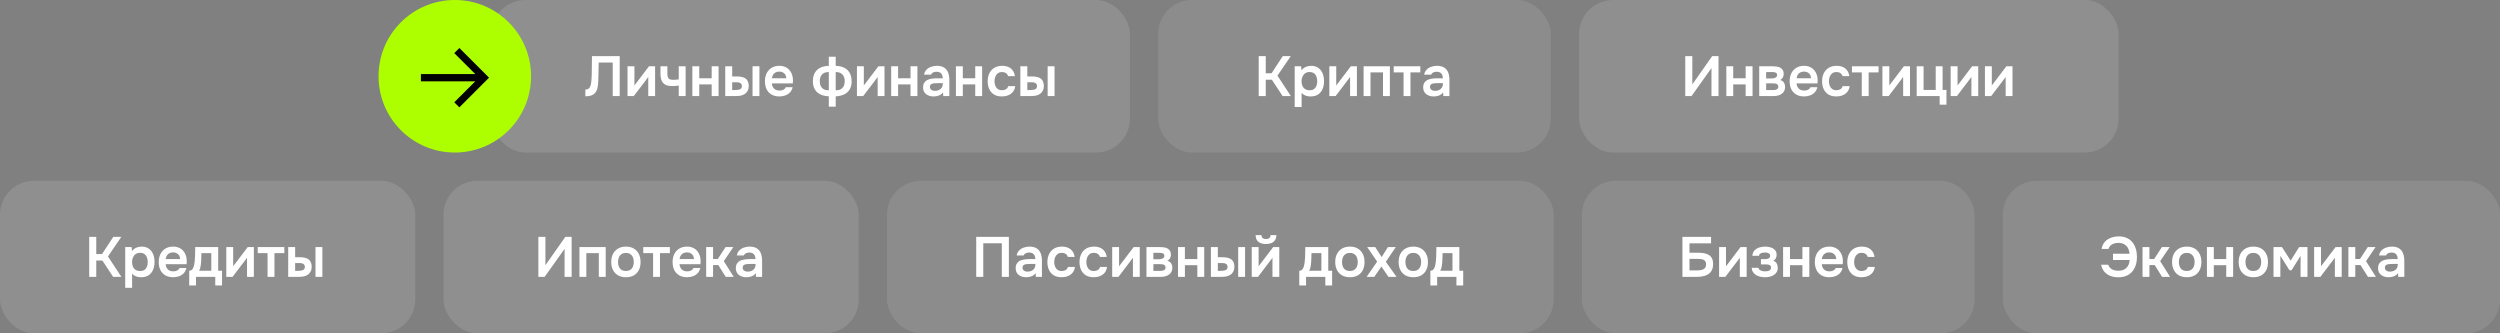
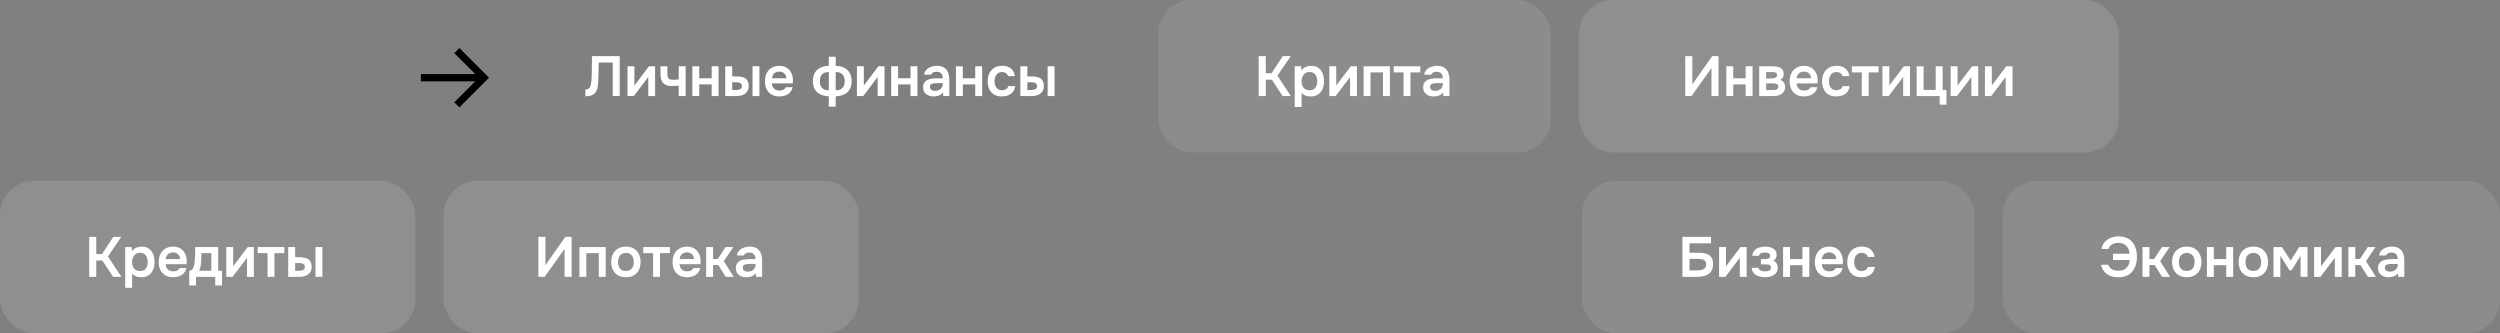
<svg xmlns="http://www.w3.org/2000/svg" width="885" height="118" viewBox="0 0 885 118" fill="none">
  <rect x="0" y="0" width="885" height="118" fill="#808080" stroke="none" />
  <rect y="64" width="147" height="54" rx="12" fill="white" fill-opacity="0.12" />
  <path d="M31.58 98V83.86H34.08V89.94H36.12L40.1 83.86H42.94L38.22 90.78L42.96 98H40.04L36.24 92.22H34.08V98H31.58ZM44.325 101.88V87.46H46.605L46.724 88.9C47.138 88.34 47.645 87.933 48.245 87.68C48.844 87.427 49.478 87.3 50.145 87.3C51.158 87.3 52.005 87.54 52.684 88.02C53.364 88.5 53.871 89.153 54.205 89.98C54.538 90.793 54.705 91.713 54.705 92.74C54.705 93.767 54.531 94.687 54.184 95.5C53.851 96.313 53.331 96.96 52.624 97.44C51.931 97.907 51.038 98.14 49.944 98.14C49.438 98.14 48.984 98.087 48.584 97.98C48.184 97.86 47.831 97.707 47.525 97.52C47.231 97.32 46.978 97.107 46.764 96.88V101.88H44.325ZM49.605 95.94C50.285 95.94 50.818 95.793 51.205 95.5C51.591 95.193 51.871 94.8 52.044 94.32C52.218 93.827 52.304 93.307 52.304 92.76C52.304 92.187 52.211 91.653 52.025 91.16C51.851 90.667 51.565 90.267 51.164 89.96C50.764 89.653 50.231 89.5 49.565 89.5C48.951 89.5 48.431 89.653 48.005 89.96C47.591 90.253 47.278 90.647 47.065 91.14C46.851 91.633 46.745 92.167 46.745 92.74C46.745 93.327 46.844 93.867 47.044 94.36C47.245 94.84 47.558 95.227 47.984 95.52C48.411 95.8 48.951 95.94 49.605 95.94ZM61.31 98.14C60.217 98.14 59.283 97.913 58.51 97.46C57.75 97.007 57.17 96.38 56.77 95.58C56.383 94.767 56.19 93.827 56.19 92.76C56.19 91.693 56.39 90.753 56.79 89.94C57.203 89.113 57.79 88.467 58.55 88C59.324 87.533 60.25 87.3 61.33 87.3C62.103 87.3 62.79 87.44 63.39 87.72C63.99 87.987 64.497 88.367 64.91 88.86C65.323 89.34 65.63 89.9 65.83 90.54C66.03 91.167 66.124 91.84 66.11 92.56C66.11 92.72 66.103 92.88 66.09 93.04C66.077 93.187 66.057 93.347 66.03 93.52H58.63C58.67 93.987 58.79 94.413 58.99 94.8C59.203 95.187 59.497 95.493 59.87 95.72C60.257 95.947 60.737 96.06 61.31 96.06C61.644 96.06 61.964 96.02 62.27 95.94C62.577 95.847 62.843 95.713 63.07 95.54C63.31 95.367 63.47 95.147 63.55 94.88H65.99C65.817 95.64 65.497 96.26 65.03 96.74C64.564 97.22 64.004 97.573 63.35 97.8C62.71 98.027 62.03 98.14 61.31 98.14ZM58.67 91.7H63.75C63.75 91.26 63.65 90.86 63.45 90.5C63.25 90.14 62.964 89.86 62.59 89.66C62.23 89.447 61.79 89.34 61.27 89.34C60.71 89.34 60.243 89.453 59.87 89.68C59.497 89.907 59.21 90.2 59.01 90.56C58.81 90.92 58.697 91.3 58.67 91.7ZM66.98 101.06V95.84C67.327 95.84 67.614 95.753 67.84 95.58C68.067 95.393 68.247 95.147 68.38 94.84C68.527 94.533 68.64 94.2 68.72 93.84C68.8 93.467 68.86 93.093 68.9 92.72C68.98 92.12 69.027 91.507 69.04 90.88C69.067 90.24 69.08 89.693 69.08 89.24C69.094 88.947 69.1 88.653 69.1 88.36C69.1 88.053 69.1 87.753 69.1 87.46H77.24V95.84H78.6V101.06H76.2V98H69.38V101.06H66.98ZM70.46 95.84H74.8V89.62H71.3C71.287 90.113 71.273 90.647 71.26 91.22C71.247 91.78 71.22 92.313 71.18 92.82C71.167 93.113 71.133 93.44 71.08 93.8C71.04 94.16 70.974 94.513 70.88 94.86C70.787 95.207 70.647 95.533 70.46 95.84ZM80.106 98V87.46H82.546V94.32C82.626 94.173 82.726 94.013 82.846 93.84C82.979 93.667 83.092 93.527 83.186 93.42L87.706 87.46H89.866V98H87.446V91.22C87.339 91.393 87.226 91.56 87.106 91.72C86.999 91.867 86.892 92.007 86.786 92.14L82.326 98H80.106ZM94.715 98V89.62H91.235V87.46H100.655V89.62H97.155V98H94.715ZM102.02 98V87.46H104.48V91.06H106.16C106.76 91.06 107.313 91.113 107.82 91.22C108.34 91.327 108.787 91.507 109.16 91.76C109.533 92.013 109.82 92.36 110.02 92.8C110.233 93.227 110.34 93.767 110.34 94.42C110.34 95.073 110.22 95.627 109.98 96.08C109.753 96.533 109.44 96.907 109.04 97.2C108.64 97.48 108.173 97.687 107.64 97.82C107.12 97.94 106.567 98 105.98 98H102.02ZM104.48 95.88H105.2C105.573 95.88 105.92 95.867 106.24 95.84C106.573 95.813 106.86 95.76 107.1 95.68C107.353 95.587 107.553 95.447 107.7 95.26C107.847 95.073 107.92 94.82 107.92 94.5C107.92 94.193 107.86 93.953 107.74 93.78C107.62 93.593 107.46 93.453 107.26 93.36C107.073 93.253 106.86 93.187 106.62 93.16C106.38 93.133 106.127 93.12 105.86 93.12H104.48V95.88ZM111.68 98V87.46H114.12V98H111.68Z" fill="white" />
  <rect x="157" y="64" width="147" height="54" rx="12" fill="white" fill-opacity="0.12" />
  <path d="M190.58 98V83.86H193.08V93.88L200.12 83.86H202.36V98H199.86V88.1L192.8 98H190.58ZM205.121 98V87.46H214.421V98H211.981V89.62H207.561V98H205.121ZM221.602 98.14C220.522 98.14 219.588 97.92 218.802 97.48C218.028 97.04 217.428 96.413 217.002 95.6C216.588 94.787 216.382 93.833 216.382 92.74C216.382 91.633 216.588 90.68 217.002 89.88C217.428 89.067 218.028 88.433 218.802 87.98C219.588 87.527 220.522 87.3 221.602 87.3C222.668 87.3 223.588 87.527 224.362 87.98C225.135 88.433 225.728 89.073 226.142 89.9C226.555 90.713 226.762 91.673 226.762 92.78C226.762 93.86 226.555 94.807 226.142 95.62C225.742 96.42 225.155 97.04 224.382 97.48C223.608 97.92 222.682 98.14 221.602 98.14ZM221.582 95.92C222.248 95.92 222.782 95.773 223.182 95.48C223.595 95.187 223.895 94.8 224.082 94.32C224.268 93.84 224.362 93.32 224.362 92.76C224.362 92.2 224.268 91.673 224.082 91.18C223.895 90.687 223.595 90.293 223.182 90C222.782 89.693 222.248 89.54 221.582 89.54C220.915 89.54 220.375 89.693 219.962 90C219.548 90.293 219.248 90.687 219.062 91.18C218.875 91.673 218.782 92.2 218.782 92.76C218.782 93.333 218.875 93.86 219.062 94.34C219.248 94.82 219.548 95.207 219.962 95.5C220.375 95.78 220.915 95.92 221.582 95.92ZM231.195 98V89.62H227.715V87.46H237.135V89.62H233.635V98H231.195ZM243.22 98.14C242.127 98.14 241.194 97.913 240.42 97.46C239.66 97.007 239.08 96.38 238.68 95.58C238.294 94.767 238.1 93.827 238.1 92.76C238.1 91.693 238.3 90.753 238.7 89.94C239.114 89.113 239.7 88.467 240.46 88C241.234 87.533 242.16 87.3 243.24 87.3C244.014 87.3 244.7 87.44 245.3 87.72C245.9 87.987 246.407 88.367 246.82 88.86C247.234 89.34 247.54 89.9 247.74 90.54C247.94 91.167 248.034 91.84 248.02 92.56C248.02 92.72 248.014 92.88 248 93.04C247.987 93.187 247.967 93.347 247.94 93.52H240.54C240.58 93.987 240.7 94.413 240.9 94.8C241.114 95.187 241.407 95.493 241.78 95.72C242.167 95.947 242.647 96.06 243.22 96.06C243.554 96.06 243.874 96.02 244.18 95.94C244.487 95.847 244.754 95.713 244.98 95.54C245.22 95.367 245.38 95.147 245.46 94.88H247.9C247.727 95.64 247.407 96.26 246.94 96.74C246.474 97.22 245.914 97.573 245.26 97.8C244.62 98.027 243.94 98.14 243.22 98.14ZM240.58 91.7H245.66C245.66 91.26 245.56 90.86 245.36 90.5C245.16 90.14 244.874 89.86 244.5 89.66C244.14 89.447 243.7 89.34 243.18 89.34C242.62 89.34 242.154 89.453 241.78 89.68C241.407 89.907 241.12 90.2 240.92 90.56C240.72 90.92 240.607 91.3 240.58 91.7ZM249.985 98V87.46H252.425V91.68H254.105L256.845 87.46H259.605L256.225 92.44L259.725 98H256.905L254.285 93.84H252.425V98H249.985ZM264.124 98.14C263.657 98.14 263.204 98.073 262.764 97.94C262.337 97.807 261.951 97.613 261.604 97.36C261.257 97.093 260.984 96.767 260.784 96.38C260.584 95.98 260.484 95.513 260.484 94.98C260.484 94.3 260.617 93.747 260.884 93.32C261.151 92.88 261.511 92.547 261.964 92.32C262.431 92.093 262.957 91.94 263.544 91.86C264.131 91.767 264.744 91.72 265.384 91.72H267.444C267.444 91.253 267.371 90.853 267.224 90.52C267.077 90.173 266.844 89.9 266.524 89.7C266.217 89.5 265.817 89.4 265.324 89.4C265.004 89.4 264.704 89.44 264.424 89.52C264.157 89.587 263.924 89.7 263.724 89.86C263.537 90.007 263.404 90.2 263.324 90.44H260.824C260.917 89.893 261.104 89.427 261.384 89.04C261.677 88.64 262.031 88.313 262.444 88.06C262.871 87.807 263.337 87.62 263.844 87.5C264.351 87.367 264.864 87.3 265.384 87.3C266.411 87.3 267.244 87.5 267.884 87.9C268.537 88.3 269.017 88.873 269.324 89.62C269.631 90.367 269.784 91.267 269.784 92.32V98H267.624L267.564 96.72C267.271 97.093 266.931 97.387 266.544 97.6C266.171 97.8 265.777 97.94 265.364 98.02C264.951 98.1 264.537 98.14 264.124 98.14ZM264.684 96.16C265.231 96.16 265.711 96.06 266.124 95.86C266.537 95.66 266.864 95.38 267.104 95.02C267.344 94.66 267.464 94.24 267.464 93.76V93.44H265.564C265.217 93.44 264.884 93.453 264.564 93.48C264.244 93.493 263.957 93.547 263.704 93.64C263.464 93.72 263.271 93.847 263.124 94.02C262.977 94.193 262.904 94.44 262.904 94.76C262.904 95.067 262.984 95.327 263.144 95.54C263.304 95.74 263.517 95.893 263.784 96C264.064 96.107 264.364 96.16 264.684 96.16Z" fill="white" />
  <rect x="560" y="64" width="139" height="54" rx="12" fill="white" fill-opacity="0.1" />
-   <rect x="314" y="64" width="236" height="54" rx="12" fill="white" fill-opacity="0.1" />
  <path d="M595.58 98V83.86H605.72V86.14H598.08V89.46H601.18C601.873 89.46 602.533 89.513 603.16 89.62C603.8 89.727 604.367 89.927 604.86 90.22C605.353 90.5 605.74 90.9 606.02 91.42C606.3 91.94 606.44 92.62 606.44 93.46C606.44 94.34 606.287 95.073 605.98 95.66C605.687 96.247 605.273 96.713 604.74 97.06C604.22 97.393 603.62 97.633 602.94 97.78C602.273 97.927 601.573 98 600.84 98H595.58ZM598.08 95.72H600.8C601.187 95.72 601.567 95.693 601.94 95.64C602.313 95.587 602.653 95.487 602.96 95.34C603.267 95.193 603.507 94.98 603.68 94.7C603.867 94.42 603.96 94.053 603.96 93.6C603.96 93.16 603.873 92.807 603.7 92.54C603.54 92.273 603.313 92.08 603.02 91.96C602.74 91.827 602.42 91.74 602.06 91.7C601.7 91.66 601.32 91.64 600.92 91.64H598.08V95.72ZM608.559 98V87.46H610.999V94.32C611.079 94.173 611.179 94.013 611.299 93.84C611.432 93.667 611.546 93.527 611.639 93.42L616.159 87.46H618.319V98H615.899V91.22C615.792 91.393 615.679 91.56 615.559 91.72C615.452 91.867 615.346 92.007 615.239 92.14L610.779 98H608.559ZM624.868 98.14C624.321 98.14 623.774 98.087 623.228 97.98C622.694 97.86 622.194 97.673 621.728 97.42C621.274 97.153 620.901 96.807 620.608 96.38C620.314 95.953 620.141 95.427 620.088 94.8H622.468C622.508 95.093 622.654 95.333 622.908 95.52C623.174 95.707 623.481 95.847 623.828 95.94C624.188 96.02 624.521 96.06 624.828 96.06C625.161 96.06 625.488 96.027 625.808 95.96C626.128 95.88 626.394 95.747 626.608 95.56C626.834 95.36 626.948 95.087 626.948 94.74C626.948 94.42 626.868 94.18 626.708 94.02C626.561 93.86 626.354 93.753 626.088 93.7C625.834 93.633 625.541 93.6 625.208 93.6H623.368V91.74H624.828C625.081 91.74 625.314 91.72 625.528 91.68C625.741 91.64 625.928 91.573 626.088 91.48C626.261 91.387 626.394 91.267 626.488 91.12C626.581 90.96 626.628 90.773 626.628 90.56C626.628 90.253 626.541 90.02 626.368 89.86C626.194 89.687 625.968 89.567 625.688 89.5C625.408 89.42 625.121 89.38 624.828 89.38C624.508 89.38 624.188 89.413 623.868 89.48C623.561 89.547 623.294 89.667 623.068 89.84C622.854 90.013 622.721 90.253 622.668 90.56H620.328C620.408 89.733 620.674 89.087 621.128 88.62C621.581 88.14 622.141 87.8 622.808 87.6C623.474 87.4 624.148 87.3 624.828 87.3C625.308 87.3 625.788 87.347 626.268 87.44C626.761 87.533 627.208 87.693 627.608 87.92C628.008 88.147 628.328 88.447 628.568 88.82C628.808 89.193 628.928 89.66 628.928 90.22C628.928 90.66 628.834 91.067 628.648 91.44C628.461 91.8 628.168 92.087 627.768 92.3C628.328 92.513 628.728 92.84 628.968 93.28C629.208 93.72 629.328 94.227 629.328 94.8C629.328 95.4 629.194 95.913 628.928 96.34C628.674 96.767 628.328 97.113 627.888 97.38C627.461 97.647 626.981 97.84 626.448 97.96C625.928 98.08 625.401 98.14 624.868 98.14ZM631.215 98V87.46H633.655V91.7H638.055V87.46H640.495V98H638.055V93.88H633.655V98H631.215ZM647.576 98.14C646.482 98.14 645.549 97.913 644.776 97.46C644.016 97.007 643.436 96.38 643.036 95.58C642.649 94.767 642.456 93.827 642.456 92.76C642.456 91.693 642.656 90.753 643.056 89.94C643.469 89.113 644.056 88.467 644.816 88C645.589 87.533 646.516 87.3 647.596 87.3C648.369 87.3 649.056 87.44 649.656 87.72C650.256 87.987 650.762 88.367 651.176 88.86C651.589 89.34 651.896 89.9 652.096 90.54C652.296 91.167 652.389 91.84 652.376 92.56C652.376 92.72 652.369 92.88 652.356 93.04C652.342 93.187 652.322 93.347 652.296 93.52H644.896C644.936 93.987 645.056 94.413 645.256 94.8C645.469 95.187 645.762 95.493 646.136 95.72C646.522 95.947 647.002 96.06 647.576 96.06C647.909 96.06 648.229 96.02 648.536 95.94C648.842 95.847 649.109 95.713 649.336 95.54C649.576 95.367 649.736 95.147 649.816 94.88H652.256C652.082 95.64 651.762 96.26 651.296 96.74C650.829 97.22 650.269 97.573 649.616 97.8C648.976 98.027 648.296 98.14 647.576 98.14ZM644.936 91.7H650.016C650.016 91.26 649.916 90.86 649.716 90.5C649.516 90.14 649.229 89.86 648.856 89.66C648.496 89.447 648.056 89.34 647.536 89.34C646.976 89.34 646.509 89.453 646.136 89.68C645.762 89.907 645.476 90.2 645.276 90.56C645.076 90.92 644.962 91.3 644.936 91.7ZM658.98 98.14C657.887 98.14 656.967 97.92 656.22 97.48C655.473 97.027 654.907 96.393 654.52 95.58C654.133 94.767 653.94 93.827 653.94 92.76C653.94 91.693 654.14 90.753 654.54 89.94C654.94 89.113 655.527 88.467 656.3 88C657.073 87.533 658.013 87.3 659.12 87.3C659.933 87.3 660.653 87.44 661.28 87.72C661.92 88 662.433 88.413 662.82 88.96C663.22 89.493 663.473 90.16 663.58 90.96H661.18C661.02 90.453 660.753 90.087 660.38 89.86C660.02 89.62 659.58 89.5 659.06 89.5C658.393 89.5 657.86 89.667 657.46 90C657.073 90.32 656.793 90.727 656.62 91.22C656.447 91.713 656.36 92.227 656.36 92.76C656.36 93.32 656.453 93.847 656.64 94.34C656.827 94.82 657.113 95.207 657.5 95.5C657.9 95.793 658.413 95.94 659.04 95.94C659.547 95.94 660 95.827 660.4 95.6C660.813 95.373 661.08 95.007 661.2 94.5H663.68C663.587 95.313 663.313 95.993 662.86 96.54C662.42 97.073 661.86 97.473 661.18 97.74C660.5 98.007 659.767 98.14 658.98 98.14Z" fill="white" />
  <rect x="709" y="64" width="176" height="54" rx="12" fill="white" fill-opacity="0.1" />
  <path d="M749.86 98.16C748.793 98.16 747.833 97.987 746.98 97.64C746.14 97.293 745.447 96.793 744.9 96.14C744.353 95.473 743.987 94.667 743.8 93.72H746.32C746.453 94.16 746.687 94.54 747.02 94.86C747.353 95.18 747.76 95.427 748.24 95.6C748.733 95.76 749.28 95.84 749.88 95.84C750.747 95.84 751.467 95.68 752.04 95.36C752.613 95.027 753.053 94.573 753.36 94C753.68 93.413 753.853 92.76 753.88 92.04H748V89.82H753.86C753.82 89.127 753.653 88.493 753.36 87.92C753.067 87.347 752.633 86.88 752.06 86.52C751.5 86.16 750.78 85.98 749.9 85.98C749.273 85.98 748.72 86.067 748.24 86.24C747.76 86.413 747.367 86.66 747.06 86.98C746.753 87.3 746.533 87.68 746.4 88.12H743.96C744.147 87.093 744.533 86.253 745.12 85.6C745.72 84.947 746.447 84.467 747.3 84.16C748.167 83.84 749.08 83.68 750.04 83.68C751.133 83.68 752.08 83.867 752.88 84.24C753.693 84.6 754.367 85.113 754.9 85.78C755.433 86.433 755.827 87.207 756.08 88.1C756.347 88.98 756.48 89.933 756.48 90.96C756.48 92.387 756.227 93.64 755.72 94.72C755.227 95.8 754.487 96.647 753.5 97.26C752.513 97.86 751.3 98.16 749.86 98.16ZM758.457 98V87.46H760.897V91.68H762.577L765.317 87.46H768.077L764.697 92.44L768.197 98H765.377L762.757 93.84H760.897V98H758.457ZM774.137 98.14C773.057 98.14 772.123 97.92 771.337 97.48C770.563 97.04 769.963 96.413 769.537 95.6C769.123 94.787 768.917 93.833 768.917 92.74C768.917 91.633 769.123 90.68 769.537 89.88C769.963 89.067 770.563 88.433 771.337 87.98C772.123 87.527 773.057 87.3 774.137 87.3C775.203 87.3 776.123 87.527 776.897 87.98C777.67 88.433 778.263 89.073 778.677 89.9C779.09 90.713 779.297 91.673 779.297 92.78C779.297 93.86 779.09 94.807 778.677 95.62C778.277 96.42 777.69 97.04 776.917 97.48C776.143 97.92 775.217 98.14 774.137 98.14ZM774.117 95.92C774.783 95.92 775.317 95.773 775.717 95.48C776.13 95.187 776.43 94.8 776.617 94.32C776.803 93.84 776.897 93.32 776.897 92.76C776.897 92.2 776.803 91.673 776.617 91.18C776.43 90.687 776.13 90.293 775.717 90C775.317 89.693 774.783 89.54 774.117 89.54C773.45 89.54 772.91 89.693 772.497 90C772.083 90.293 771.783 90.687 771.597 91.18C771.41 91.673 771.317 92.2 771.317 92.76C771.317 93.333 771.41 93.86 771.597 94.34C771.783 94.82 772.083 95.207 772.497 95.5C772.91 95.78 773.45 95.92 774.117 95.92ZM781.25 98V87.46H783.69V91.7H788.09V87.46H790.53V98H788.09V93.88H783.69V98H781.25ZM797.711 98.14C796.631 98.14 795.698 97.92 794.911 97.48C794.138 97.04 793.538 96.413 793.111 95.6C792.698 94.787 792.491 93.833 792.491 92.74C792.491 91.633 792.698 90.68 793.111 89.88C793.538 89.067 794.138 88.433 794.911 87.98C795.698 87.527 796.631 87.3 797.711 87.3C798.778 87.3 799.698 87.527 800.471 87.98C801.244 88.433 801.838 89.073 802.251 89.9C802.664 90.713 802.871 91.673 802.871 92.78C802.871 93.86 802.664 94.807 802.251 95.62C801.851 96.42 801.264 97.04 800.491 97.48C799.718 97.92 798.791 98.14 797.711 98.14ZM797.691 95.92C798.358 95.92 798.891 95.773 799.291 95.48C799.704 95.187 800.004 94.8 800.191 94.32C800.378 93.84 800.471 93.32 800.471 92.76C800.471 92.2 800.378 91.673 800.191 91.18C800.004 90.687 799.704 90.293 799.291 90C798.891 89.693 798.358 89.54 797.691 89.54C797.024 89.54 796.484 89.693 796.071 90C795.658 90.293 795.358 90.687 795.171 91.18C794.984 91.673 794.891 92.2 794.891 92.76C794.891 93.333 794.984 93.86 795.171 94.34C795.358 94.82 795.658 95.207 796.071 95.5C796.484 95.78 797.024 95.92 797.691 95.92ZM804.825 98V87.46H807.805L810.885 92.26L813.905 87.46H816.845V98H814.405V90.56L811.205 95.68H810.485L807.245 90.54V98H804.825ZM819.2 98V87.46H821.64V94.32C821.72 94.173 821.82 94.013 821.94 93.84C822.073 93.667 822.186 93.527 822.28 93.42L826.8 87.46H828.96V98H826.54V91.22C826.433 91.393 826.32 91.56 826.2 91.72C826.093 91.867 825.986 92.007 825.88 92.14L821.42 98H819.2ZM831.328 98V87.46H833.768V91.68H835.448L838.188 87.46H840.948L837.568 92.44L841.068 98H838.248L835.628 93.84H833.768V98H831.328ZM845.468 98.14C845.001 98.14 844.548 98.073 844.108 97.94C843.681 97.807 843.294 97.613 842.948 97.36C842.601 97.093 842.328 96.767 842.128 96.38C841.928 95.98 841.828 95.513 841.828 94.98C841.828 94.3 841.961 93.747 842.228 93.32C842.494 92.88 842.854 92.547 843.308 92.32C843.774 92.093 844.301 91.94 844.888 91.86C845.474 91.767 846.088 91.72 846.728 91.72H848.788C848.788 91.253 848.714 90.853 848.568 90.52C848.421 90.173 848.188 89.9 847.868 89.7C847.561 89.5 847.161 89.4 846.668 89.4C846.348 89.4 846.048 89.44 845.768 89.52C845.501 89.587 845.268 89.7 845.068 89.86C844.881 90.007 844.748 90.2 844.668 90.44H842.168C842.261 89.893 842.448 89.427 842.728 89.04C843.021 88.64 843.374 88.313 843.788 88.06C844.214 87.807 844.681 87.62 845.188 87.5C845.694 87.367 846.208 87.3 846.728 87.3C847.754 87.3 848.588 87.5 849.228 87.9C849.881 88.3 850.361 88.873 850.668 89.62C850.974 90.367 851.128 91.267 851.128 92.32V98H848.968L848.908 96.72C848.614 97.093 848.274 97.387 847.888 97.6C847.514 97.8 847.121 97.94 846.708 98.02C846.294 98.1 845.881 98.14 845.468 98.14ZM846.028 96.16C846.574 96.16 847.054 96.06 847.468 95.86C847.881 95.66 848.208 95.38 848.448 95.02C848.688 94.66 848.808 94.24 848.808 93.76V93.44H846.908C846.561 93.44 846.228 93.453 845.908 93.48C845.588 93.493 845.301 93.547 845.048 93.64C844.808 93.72 844.614 93.847 844.468 94.02C844.321 94.193 844.248 94.44 844.248 94.76C844.248 95.067 844.328 95.327 844.488 95.54C844.648 95.74 844.861 95.893 845.128 96C845.408 96.107 845.708 96.16 846.028 96.16Z" fill="white" />
-   <path d="M345.58 98V83.86H357.14V98H354.64V86.12H348.08V98H345.58ZM363.187 98.14C362.72 98.14 362.267 98.073 361.827 97.94C361.4 97.807 361.013 97.613 360.667 97.36C360.32 97.093 360.047 96.767 359.847 96.38C359.647 95.98 359.547 95.513 359.547 94.98C359.547 94.3 359.68 93.747 359.947 93.32C360.213 92.88 360.573 92.547 361.027 92.32C361.493 92.093 362.02 91.94 362.607 91.86C363.193 91.767 363.807 91.72 364.447 91.72H366.507C366.507 91.253 366.433 90.853 366.287 90.52C366.14 90.173 365.907 89.9 365.587 89.7C365.28 89.5 364.88 89.4 364.387 89.4C364.067 89.4 363.767 89.44 363.487 89.52C363.22 89.587 362.987 89.7 362.787 89.86C362.6 90.007 362.467 90.2 362.387 90.44H359.887C359.98 89.893 360.167 89.427 360.447 89.04C360.74 88.64 361.093 88.313 361.507 88.06C361.933 87.807 362.4 87.62 362.907 87.5C363.413 87.367 363.927 87.3 364.447 87.3C365.473 87.3 366.307 87.5 366.947 87.9C367.6 88.3 368.08 88.873 368.387 89.62C368.693 90.367 368.847 91.267 368.847 92.32V98H366.687L366.627 96.72C366.333 97.093 365.993 97.387 365.607 97.6C365.233 97.8 364.84 97.94 364.427 98.02C364.013 98.1 363.6 98.14 363.187 98.14ZM363.747 96.16C364.293 96.16 364.773 96.06 365.187 95.86C365.6 95.66 365.927 95.38 366.167 95.02C366.407 94.66 366.527 94.24 366.527 93.76V93.44H364.627C364.28 93.44 363.947 93.453 363.627 93.48C363.307 93.493 363.02 93.547 362.767 93.64C362.527 93.72 362.333 93.847 362.187 94.02C362.04 94.193 361.967 94.44 361.967 94.76C361.967 95.067 362.047 95.327 362.207 95.54C362.367 95.74 362.58 95.893 362.847 96C363.127 96.107 363.427 96.16 363.747 96.16ZM375.816 98.14C374.723 98.14 373.803 97.92 373.056 97.48C372.309 97.027 371.743 96.393 371.356 95.58C370.969 94.767 370.776 93.827 370.776 92.76C370.776 91.693 370.976 90.753 371.376 89.94C371.776 89.113 372.363 88.467 373.136 88C373.909 87.533 374.849 87.3 375.956 87.3C376.769 87.3 377.489 87.44 378.116 87.72C378.756 88 379.269 88.413 379.656 88.96C380.056 89.493 380.309 90.16 380.416 90.96H378.016C377.856 90.453 377.589 90.087 377.216 89.86C376.856 89.62 376.416 89.5 375.896 89.5C375.229 89.5 374.696 89.667 374.296 90C373.909 90.32 373.629 90.727 373.456 91.22C373.283 91.713 373.196 92.227 373.196 92.76C373.196 93.32 373.289 93.847 373.476 94.34C373.663 94.82 373.949 95.207 374.336 95.5C374.736 95.793 375.249 95.94 375.876 95.94C376.383 95.94 376.836 95.827 377.236 95.6C377.649 95.373 377.916 95.007 378.036 94.5H380.516C380.423 95.313 380.149 95.993 379.696 96.54C379.256 97.073 378.696 97.473 378.016 97.74C377.336 98.007 376.603 98.14 375.816 98.14ZM387.183 98.14C386.09 98.14 385.17 97.92 384.423 97.48C383.677 97.027 383.11 96.393 382.723 95.58C382.337 94.767 382.143 93.827 382.143 92.76C382.143 91.693 382.343 90.753 382.743 89.94C383.143 89.113 383.73 88.467 384.503 88C385.277 87.533 386.217 87.3 387.323 87.3C388.137 87.3 388.857 87.44 389.483 87.72C390.123 88 390.637 88.413 391.023 88.96C391.423 89.493 391.677 90.16 391.783 90.96H389.383C389.223 90.453 388.957 90.087 388.583 89.86C388.223 89.62 387.783 89.5 387.263 89.5C386.597 89.5 386.063 89.667 385.663 90C385.277 90.32 384.997 90.727 384.823 91.22C384.65 91.713 384.563 92.227 384.563 92.76C384.563 93.32 384.657 93.847 384.843 94.34C385.03 94.82 385.317 95.207 385.703 95.5C386.103 95.793 386.617 95.94 387.243 95.94C387.75 95.94 388.203 95.827 388.603 95.6C389.017 95.373 389.283 95.007 389.403 94.5H391.883C391.79 95.313 391.517 95.993 391.063 96.54C390.623 97.073 390.063 97.473 389.383 97.74C388.703 98.007 387.97 98.14 387.183 98.14ZM393.715 98V87.46H396.155V94.32C396.235 94.173 396.335 94.013 396.455 93.84C396.588 93.667 396.702 93.527 396.795 93.42L401.315 87.46H403.475V98H401.055V91.22C400.948 91.393 400.835 91.56 400.715 91.72C400.608 91.867 400.502 92.007 400.395 92.14L395.935 98H393.715ZM405.844 98V87.46H410.624C411.077 87.46 411.531 87.493 411.984 87.56C412.451 87.613 412.871 87.74 413.244 87.94C413.617 88.127 413.917 88.4 414.144 88.76C414.384 89.107 414.504 89.58 414.504 90.18C414.504 90.5 414.451 90.8 414.344 91.08C414.251 91.36 414.111 91.6 413.924 91.8C413.751 92 413.531 92.173 413.264 92.32C413.877 92.493 414.317 92.8 414.584 93.24C414.864 93.667 415.004 94.187 415.004 94.8C415.004 95.373 414.891 95.867 414.664 96.28C414.437 96.68 414.131 97.007 413.744 97.26C413.371 97.513 412.951 97.7 412.484 97.82C412.031 97.94 411.571 98 411.104 98H405.844ZM408.304 95.88H410.804C411.137 95.88 411.437 95.847 411.704 95.78C411.971 95.713 412.184 95.593 412.344 95.42C412.517 95.247 412.604 95.007 412.604 94.7C412.604 94.42 412.537 94.2 412.404 94.04C412.284 93.867 412.117 93.747 411.904 93.68C411.704 93.6 411.477 93.553 411.224 93.54C410.971 93.513 410.724 93.5 410.484 93.5H408.304V95.88ZM408.304 91.78H409.964C410.191 91.78 410.431 91.767 410.684 91.74C410.937 91.713 411.177 91.66 411.404 91.58C411.631 91.487 411.817 91.36 411.964 91.2C412.111 91.04 412.184 90.833 412.184 90.58C412.184 90.233 412.084 89.987 411.884 89.84C411.697 89.693 411.464 89.6 411.184 89.56C410.917 89.52 410.651 89.5 410.384 89.5H408.304V91.78ZM417.016 98V87.46H419.456V91.7H423.856V87.46H426.296V98H423.856V93.88H419.456V98H417.016ZM428.657 98V87.46H431.117V91.06H432.797C433.397 91.06 433.95 91.113 434.457 91.22C434.977 91.327 435.423 91.507 435.797 91.76C436.17 92.013 436.457 92.36 436.657 92.8C436.87 93.227 436.977 93.767 436.977 94.42C436.977 95.073 436.857 95.627 436.617 96.08C436.39 96.533 436.077 96.907 435.677 97.2C435.277 97.48 434.81 97.687 434.277 97.82C433.757 97.94 433.203 98 432.617 98H428.657ZM431.117 95.88H431.837C432.21 95.88 432.557 95.867 432.877 95.84C433.21 95.813 433.497 95.76 433.737 95.68C433.99 95.587 434.19 95.447 434.337 95.26C434.483 95.073 434.557 94.82 434.557 94.5C434.557 94.193 434.497 93.953 434.377 93.78C434.257 93.593 434.097 93.453 433.897 93.36C433.71 93.253 433.497 93.187 433.257 93.16C433.017 93.133 432.763 93.12 432.497 93.12H431.117V95.88ZM438.317 98V87.46H440.757V98H438.317ZM443.11 98V87.46H445.55V94.32C445.63 94.173 445.73 94.013 445.85 93.84C445.983 93.667 446.096 93.527 446.19 93.42L450.71 87.46H452.87V98H450.45V91.22C450.343 91.393 450.23 91.56 450.11 91.72C450.003 91.867 449.896 92.007 449.79 92.14L445.33 98H443.11ZM448.15 86.38C447.016 86.38 446.123 86.12 445.47 85.6C444.83 85.067 444.503 84.28 444.49 83.24H446.57C446.583 83.733 446.73 84.087 447.01 84.3C447.303 84.513 447.69 84.62 448.17 84.62C448.65 84.62 449.03 84.513 449.31 84.3C449.603 84.087 449.756 83.733 449.77 83.24H451.85C451.836 83.92 451.676 84.5 451.37 84.98C451.076 85.447 450.656 85.8 450.11 86.04C449.563 86.267 448.91 86.38 448.15 86.38ZM459.945 101.06V95.84C460.292 95.84 460.578 95.753 460.805 95.58C461.032 95.393 461.212 95.147 461.345 94.84C461.492 94.533 461.605 94.2 461.685 93.84C461.765 93.467 461.825 93.093 461.865 92.72C461.945 92.12 461.992 91.507 462.005 90.88C462.032 90.24 462.045 89.693 462.045 89.24C462.058 88.947 462.065 88.653 462.065 88.36C462.065 88.053 462.065 87.753 462.065 87.46H470.205V95.84H471.565V101.06H469.165V98H462.345V101.06H459.945ZM463.425 95.84H467.765V89.62H464.265C464.252 90.113 464.238 90.647 464.225 91.22C464.212 91.78 464.185 92.313 464.145 92.82C464.132 93.113 464.098 93.44 464.045 93.8C464.005 94.16 463.938 94.513 463.845 94.86C463.752 95.207 463.612 95.533 463.425 95.84ZM477.891 98.14C476.811 98.14 475.877 97.92 475.091 97.48C474.317 97.04 473.717 96.413 473.291 95.6C472.877 94.787 472.671 93.833 472.671 92.74C472.671 91.633 472.877 90.68 473.291 89.88C473.717 89.067 474.317 88.433 475.091 87.98C475.877 87.527 476.811 87.3 477.891 87.3C478.957 87.3 479.877 87.527 480.651 87.98C481.424 88.433 482.017 89.073 482.431 89.9C482.844 90.713 483.051 91.673 483.051 92.78C483.051 93.86 482.844 94.807 482.431 95.62C482.031 96.42 481.444 97.04 480.671 97.48C479.897 97.92 478.971 98.14 477.891 98.14ZM477.871 95.92C478.537 95.92 479.071 95.773 479.471 95.48C479.884 95.187 480.184 94.8 480.371 94.32C480.557 93.84 480.651 93.32 480.651 92.76C480.651 92.2 480.557 91.673 480.371 91.18C480.184 90.687 479.884 90.293 479.471 90C479.071 89.693 478.537 89.54 477.871 89.54C477.204 89.54 476.664 89.693 476.251 90C475.837 90.293 475.537 90.687 475.351 91.18C475.164 91.673 475.071 92.2 475.071 92.76C475.071 93.333 475.164 93.86 475.351 94.34C475.537 94.82 475.837 95.207 476.251 95.5C476.664 95.78 477.204 95.92 477.871 95.92ZM483.789 98L487.509 92.62L483.989 87.46H486.829L489.109 91L491.329 87.46H494.109L490.589 92.68L494.369 98H491.509L489.009 94.36L486.509 98H483.789ZM500.332 98.14C499.252 98.14 498.319 97.92 497.532 97.48C496.759 97.04 496.159 96.413 495.732 95.6C495.319 94.787 495.112 93.833 495.112 92.74C495.112 91.633 495.319 90.68 495.732 89.88C496.159 89.067 496.759 88.433 497.532 87.98C498.319 87.527 499.252 87.3 500.332 87.3C501.399 87.3 502.319 87.527 503.092 87.98C503.865 88.433 504.459 89.073 504.872 89.9C505.285 90.713 505.492 91.673 505.492 92.78C505.492 93.86 505.285 94.807 504.872 95.62C504.472 96.42 503.885 97.04 503.112 97.48C502.339 97.92 501.412 98.14 500.332 98.14ZM500.312 95.92C500.979 95.92 501.512 95.773 501.912 95.48C502.325 95.187 502.625 94.8 502.812 94.32C502.999 93.84 503.092 93.32 503.092 92.76C503.092 92.2 502.999 91.673 502.812 91.18C502.625 90.687 502.325 90.293 501.912 90C501.512 89.693 500.979 89.54 500.312 89.54C499.645 89.54 499.105 89.693 498.692 90C498.279 90.293 497.979 90.687 497.792 91.18C497.605 91.673 497.512 92.2 497.512 92.76C497.512 93.333 497.605 93.86 497.792 94.34C497.979 94.82 498.279 95.207 498.692 95.5C499.105 95.78 499.645 95.92 500.312 95.92ZM506.351 101.06V95.84C506.698 95.84 506.985 95.753 507.211 95.58C507.438 95.393 507.618 95.147 507.751 94.84C507.898 94.533 508.011 94.2 508.091 93.84C508.171 93.467 508.231 93.093 508.271 92.72C508.351 92.12 508.398 91.507 508.411 90.88C508.438 90.24 508.451 89.693 508.451 89.24C508.465 88.947 508.471 88.653 508.471 88.36C508.471 88.053 508.471 87.753 508.471 87.46H516.611V95.84H517.971V101.06H515.571V98H508.751V101.06H506.351ZM509.831 95.84H514.171V89.62H510.671C510.658 90.113 510.645 90.647 510.631 91.22C510.618 91.78 510.591 92.313 510.551 92.82C510.538 93.113 510.505 93.44 510.451 93.8C510.411 94.16 510.345 94.513 510.251 94.86C510.158 95.207 510.018 95.533 509.831 95.84Z" fill="white" />
  <rect x="559" width="191" height="54" rx="12" fill="white" fill-opacity="0.12" />
  <path d="M596.58 34V19.86H599.08V29.88L606.12 19.86H608.36V34H605.86V24.1L598.8 34H596.58ZM611.121 34V23.46H613.561V27.7H617.961V23.46H620.401V34H617.961V29.88H613.561V34H611.121ZM622.762 34V23.46H627.542C627.995 23.46 628.449 23.493 628.902 23.56C629.369 23.613 629.789 23.74 630.162 23.94C630.535 24.127 630.835 24.4 631.062 24.76C631.302 25.107 631.422 25.58 631.422 26.18C631.422 26.5 631.369 26.8 631.262 27.08C631.169 27.36 631.029 27.6 630.842 27.8C630.669 28 630.449 28.173 630.182 28.32C630.795 28.493 631.235 28.8 631.502 29.24C631.782 29.667 631.922 30.187 631.922 30.8C631.922 31.373 631.809 31.867 631.582 32.28C631.355 32.68 631.049 33.007 630.662 33.26C630.289 33.513 629.869 33.7 629.402 33.82C628.949 33.94 628.489 34 628.022 34H622.762ZM625.222 31.88H627.722C628.055 31.88 628.355 31.847 628.622 31.78C628.889 31.713 629.102 31.593 629.262 31.42C629.435 31.247 629.522 31.007 629.522 30.7C629.522 30.42 629.455 30.2 629.322 30.04C629.202 29.867 629.035 29.747 628.822 29.68C628.622 29.6 628.395 29.553 628.142 29.54C627.889 29.513 627.642 29.5 627.402 29.5H625.222V31.88ZM625.222 27.78H626.882C627.109 27.78 627.349 27.767 627.602 27.74C627.855 27.713 628.095 27.66 628.322 27.58C628.549 27.487 628.735 27.36 628.882 27.2C629.029 27.04 629.102 26.833 629.102 26.58C629.102 26.233 629.002 25.987 628.802 25.84C628.615 25.693 628.382 25.6 628.102 25.56C627.835 25.52 627.569 25.5 627.302 25.5H625.222V27.78ZM638.654 34.14C637.561 34.14 636.627 33.913 635.854 33.46C635.094 33.007 634.514 32.38 634.114 31.58C633.727 30.767 633.534 29.827 633.534 28.76C633.534 27.693 633.734 26.753 634.134 25.94C634.547 25.113 635.134 24.467 635.894 24C636.667 23.533 637.594 23.3 638.674 23.3C639.447 23.3 640.134 23.44 640.734 23.72C641.334 23.987 641.841 24.367 642.254 24.86C642.667 25.34 642.974 25.9 643.174 26.54C643.374 27.167 643.467 27.84 643.454 28.56C643.454 28.72 643.447 28.88 643.434 29.04C643.421 29.187 643.401 29.347 643.374 29.52H635.974C636.014 29.987 636.134 30.413 636.334 30.8C636.547 31.187 636.841 31.493 637.214 31.72C637.601 31.947 638.081 32.06 638.654 32.06C638.987 32.06 639.307 32.02 639.614 31.94C639.921 31.847 640.187 31.713 640.414 31.54C640.654 31.367 640.814 31.147 640.894 30.88H643.334C643.161 31.64 642.841 32.26 642.374 32.74C641.907 33.22 641.347 33.573 640.694 33.8C640.054 34.027 639.374 34.14 638.654 34.14ZM636.014 27.7H641.094C641.094 27.26 640.994 26.86 640.794 26.5C640.594 26.14 640.307 25.86 639.934 25.66C639.574 25.447 639.134 25.34 638.614 25.34C638.054 25.34 637.587 25.453 637.214 25.68C636.841 25.907 636.554 26.2 636.354 26.56C636.154 26.92 636.041 27.3 636.014 27.7ZM650.058 34.14C648.965 34.14 648.045 33.92 647.298 33.48C646.552 33.027 645.985 32.393 645.598 31.58C645.212 30.767 645.018 29.827 645.018 28.76C645.018 27.693 645.218 26.753 645.618 25.94C646.018 25.113 646.605 24.467 647.378 24C648.152 23.533 649.092 23.3 650.198 23.3C651.012 23.3 651.732 23.44 652.358 23.72C652.998 24 653.512 24.413 653.898 24.96C654.298 25.493 654.552 26.16 654.658 26.96H652.258C652.098 26.453 651.832 26.087 651.458 25.86C651.098 25.62 650.658 25.5 650.138 25.5C649.472 25.5 648.938 25.667 648.538 26C648.152 26.32 647.872 26.727 647.698 27.22C647.525 27.713 647.438 28.227 647.438 28.76C647.438 29.32 647.532 29.847 647.718 30.34C647.905 30.82 648.192 31.207 648.578 31.5C648.978 31.793 649.492 31.94 650.118 31.94C650.625 31.94 651.078 31.827 651.478 31.6C651.892 31.373 652.158 31.007 652.278 30.5H654.758C654.665 31.313 654.392 31.993 653.938 32.54C653.498 33.073 652.938 33.473 652.258 33.74C651.578 34.007 650.845 34.14 650.058 34.14ZM659.07 34V25.62H655.59V23.46H665.01V25.62H661.51V34H659.07ZM666.375 34V23.46H668.815V30.32C668.895 30.173 668.995 30.013 669.115 29.84C669.249 29.667 669.362 29.527 669.455 29.42L673.975 23.46H676.135V34H673.715V27.22C673.609 27.393 673.495 27.56 673.375 27.72C673.269 27.867 673.162 28.007 673.055 28.14L668.595 34H666.375ZM686.644 37.06V34H678.504V23.46H680.944V31.84H685.244V23.46H687.684V31.84H689.044V37.06H686.644ZM690.535 34V23.46H692.975V30.32C693.055 30.173 693.155 30.013 693.275 29.84C693.409 29.667 693.522 29.527 693.615 29.42L698.135 23.46H700.295V34H697.875V27.22C697.769 27.393 697.655 27.56 697.535 27.72C697.429 27.867 697.322 28.007 697.215 28.14L692.755 34H690.535ZM702.664 34V23.46H705.104V30.32C705.184 30.173 705.284 30.013 705.404 29.84C705.538 29.667 705.651 29.527 705.744 29.42L710.264 23.46H712.424V34H710.004V27.22C709.898 27.393 709.784 27.56 709.664 27.72C709.558 27.867 709.451 28.007 709.344 28.14L704.884 34H702.664Z" fill="white" />
  <rect x="410" width="139" height="54" rx="12" fill="white" fill-opacity="0.1" />
  <path d="M445.58 34V19.86H448.08V25.94H450.12L454.1 19.86H456.94L452.22 26.78L456.96 34H454.04L450.24 28.22H448.08V34H445.58ZM458.325 37.88V23.46H460.605L460.725 24.9C461.138 24.34 461.645 23.933 462.245 23.68C462.845 23.427 463.478 23.3 464.145 23.3C465.158 23.3 466.005 23.54 466.685 24.02C467.365 24.5 467.871 25.153 468.205 25.98C468.538 26.793 468.705 27.713 468.705 28.74C468.705 29.767 468.531 30.687 468.185 31.5C467.851 32.313 467.331 32.96 466.625 33.44C465.931 33.907 465.038 34.14 463.945 34.14C463.438 34.14 462.985 34.087 462.585 33.98C462.185 33.86 461.831 33.707 461.525 33.52C461.231 33.32 460.978 33.107 460.765 32.88V37.88H458.325ZM463.605 31.94C464.285 31.94 464.818 31.793 465.205 31.5C465.591 31.193 465.871 30.8 466.045 30.32C466.218 29.827 466.305 29.307 466.305 28.76C466.305 28.187 466.211 27.653 466.025 27.16C465.851 26.667 465.565 26.267 465.165 25.96C464.765 25.653 464.231 25.5 463.565 25.5C462.951 25.5 462.431 25.653 462.005 25.96C461.591 26.253 461.278 26.647 461.065 27.14C460.851 27.633 460.745 28.167 460.745 28.74C460.745 29.327 460.845 29.867 461.045 30.36C461.245 30.84 461.558 31.227 461.985 31.52C462.411 31.8 462.951 31.94 463.605 31.94ZM470.59 34V23.46H473.03V30.32C473.11 30.173 473.21 30.013 473.33 29.84C473.463 29.667 473.577 29.527 473.67 29.42L478.19 23.46H480.35V34H477.93V27.22C477.823 27.393 477.71 27.56 477.59 27.72C477.483 27.867 477.377 28.007 477.27 28.14L472.81 34H470.59ZM482.719 34V23.46H492.019V34H489.579V25.62H485.159V34H482.719ZM496.859 34V25.62H493.379V23.46H502.799V25.62H499.299V34H496.859ZM507.444 34.14C506.978 34.14 506.524 34.073 506.084 33.94C505.658 33.807 505.271 33.613 504.924 33.36C504.578 33.093 504.304 32.767 504.104 32.38C503.904 31.98 503.804 31.513 503.804 30.98C503.804 30.3 503.938 29.747 504.204 29.32C504.471 28.88 504.831 28.547 505.284 28.32C505.751 28.093 506.278 27.94 506.864 27.86C507.451 27.767 508.064 27.72 508.704 27.72H510.764C510.764 27.253 510.691 26.853 510.544 26.52C510.398 26.173 510.164 25.9 509.844 25.7C509.538 25.5 509.138 25.4 508.644 25.4C508.324 25.4 508.024 25.44 507.744 25.52C507.478 25.587 507.244 25.7 507.044 25.86C506.858 26.007 506.724 26.2 506.644 26.44H504.144C504.238 25.893 504.424 25.427 504.704 25.04C504.998 24.64 505.351 24.313 505.764 24.06C506.191 23.807 506.658 23.62 507.164 23.5C507.671 23.367 508.184 23.3 508.704 23.3C509.731 23.3 510.564 23.5 511.204 23.9C511.858 24.3 512.338 24.873 512.644 25.62C512.951 26.367 513.104 27.267 513.104 28.32V34H510.944L510.884 32.72C510.591 33.093 510.251 33.387 509.864 33.6C509.491 33.8 509.098 33.94 508.684 34.02C508.271 34.1 507.858 34.14 507.444 34.14ZM508.004 32.16C508.551 32.16 509.031 32.06 509.444 31.86C509.858 31.66 510.184 31.38 510.424 31.02C510.664 30.66 510.784 30.24 510.784 29.76V29.44H508.884C508.538 29.44 508.204 29.453 507.884 29.48C507.564 29.493 507.278 29.547 507.024 29.64C506.784 29.72 506.591 29.847 506.444 30.02C506.298 30.193 506.224 30.44 506.224 30.76C506.224 31.067 506.304 31.327 506.464 31.54C506.624 31.74 506.838 31.893 507.104 32C507.384 32.107 507.684 32.16 508.004 32.16Z" fill="white" />
-   <rect x="174" width="226" height="54" rx="12" fill="white" fill-opacity="0.12" />
  <path d="M207.22 34.1V31.7C207.647 31.7 207.987 31.62 208.24 31.46C208.507 31.287 208.713 31.053 208.86 30.76C209.02 30.453 209.133 30.113 209.2 29.74C209.28 29.34 209.333 28.933 209.36 28.52C209.4 28.093 209.427 27.673 209.44 27.26C209.467 26.847 209.48 26.473 209.48 26.14L209.56 19.86H219.38V34H216.9V22.14H211.94L211.86 25.88C211.847 26.88 211.82 27.833 211.78 28.74C211.753 29.633 211.66 30.44 211.5 31.16C211.34 31.88 211.04 32.48 210.6 32.96C210.24 33.36 209.793 33.647 209.26 33.82C208.74 33.98 208.06 34.073 207.22 34.1ZM222.145 34V23.46H224.585V30.32C224.665 30.173 224.765 30.013 224.885 29.84C225.018 29.667 225.132 29.527 225.225 29.42L229.745 23.46H231.905V34H229.485V27.22C229.378 27.393 229.265 27.56 229.145 27.72C229.038 27.867 228.932 28.007 228.825 28.14L224.365 34H222.145ZM240.274 34V30.28C239.767 30.36 239.327 30.413 238.954 30.44C238.594 30.453 238.26 30.46 237.954 30.46C236.954 30.46 236.147 30.3 235.534 29.98C234.934 29.66 234.494 29.18 234.214 28.54C233.947 27.887 233.814 27.073 233.814 26.1V23.46H236.254V25.98C236.254 26.447 236.294 26.853 236.374 27.2C236.467 27.533 236.66 27.793 236.954 27.98C237.247 28.167 237.7 28.26 238.314 28.26C238.607 28.26 238.927 28.247 239.274 28.22C239.62 28.193 239.954 28.153 240.274 28.1V23.46H242.714V34H240.274ZM245.094 34V23.46H247.534V27.7H251.934V23.46H254.374V34H251.934V29.88H247.534V34H245.094ZM256.735 34V23.46H259.195V27.06H260.875C261.475 27.06 262.028 27.113 262.535 27.22C263.055 27.327 263.501 27.507 263.875 27.76C264.248 28.013 264.535 28.36 264.735 28.8C264.948 29.227 265.055 29.767 265.055 30.42C265.055 31.073 264.935 31.627 264.695 32.08C264.468 32.533 264.155 32.907 263.755 33.2C263.355 33.48 262.888 33.687 262.355 33.82C261.835 33.94 261.281 34 260.695 34H256.735ZM259.195 31.88H259.915C260.288 31.88 260.635 31.867 260.955 31.84C261.288 31.813 261.575 31.76 261.815 31.68C262.068 31.587 262.268 31.447 262.415 31.26C262.561 31.073 262.635 30.82 262.635 30.5C262.635 30.193 262.575 29.953 262.455 29.78C262.335 29.593 262.175 29.453 261.975 29.36C261.788 29.253 261.575 29.187 261.335 29.16C261.095 29.133 260.841 29.12 260.575 29.12H259.195V31.88ZM266.395 34V23.46H268.835V34H266.395ZM275.908 34.14C274.814 34.14 273.881 33.913 273.108 33.46C272.348 33.007 271.768 32.38 271.368 31.58C270.981 30.767 270.788 29.827 270.788 28.76C270.788 27.693 270.988 26.753 271.388 25.94C271.801 25.113 272.388 24.467 273.148 24C273.921 23.533 274.848 23.3 275.928 23.3C276.701 23.3 277.388 23.44 277.988 23.72C278.588 23.987 279.094 24.367 279.508 24.86C279.921 25.34 280.228 25.9 280.428 26.54C280.628 27.167 280.721 27.84 280.708 28.56C280.708 28.72 280.701 28.88 280.688 29.04C280.674 29.187 280.654 29.347 280.628 29.52H273.228C273.268 29.987 273.388 30.413 273.588 30.8C273.801 31.187 274.094 31.493 274.468 31.72C274.854 31.947 275.334 32.06 275.908 32.06C276.241 32.06 276.561 32.02 276.868 31.94C277.174 31.847 277.441 31.713 277.668 31.54C277.908 31.367 278.068 31.147 278.148 30.88H280.588C280.414 31.64 280.094 32.26 279.628 32.74C279.161 33.22 278.601 33.573 277.948 33.8C277.308 34.027 276.628 34.14 275.908 34.14ZM273.268 27.7H278.348C278.348 27.26 278.248 26.86 278.048 26.5C277.848 26.14 277.561 25.86 277.188 25.66C276.828 25.447 276.388 25.34 275.868 25.34C275.308 25.34 274.841 25.453 274.468 25.68C274.094 25.907 273.808 26.2 273.608 26.56C273.408 26.92 273.294 27.3 273.268 27.7ZM293.399 37.76V34.1C292.572 34.073 291.812 33.947 291.119 33.72C290.439 33.493 289.845 33.16 289.339 32.72C288.845 32.28 288.459 31.733 288.179 31.08C287.899 30.427 287.759 29.653 287.759 28.76C287.759 27.547 287.992 26.547 288.459 25.76C288.925 24.96 289.579 24.36 290.419 23.96C291.272 23.547 292.265 23.333 293.399 23.32V20.08H295.839V23.32C296.985 23.333 297.979 23.547 298.819 23.96C299.672 24.373 300.325 24.987 300.779 25.8C301.245 26.6 301.479 27.6 301.479 28.8C301.479 29.987 301.232 30.967 300.739 31.74C300.259 32.5 299.592 33.073 298.739 33.46C297.899 33.833 296.932 34.053 295.839 34.12V37.76H293.399ZM293.399 31.98V25.5C292.332 25.5 291.532 25.787 290.999 26.36C290.465 26.933 290.199 27.72 290.199 28.72C290.199 29.4 290.319 29.987 290.559 30.48C290.799 30.96 291.152 31.333 291.619 31.6C292.099 31.853 292.692 31.98 293.399 31.98ZM295.839 31.98C296.545 31.98 297.132 31.853 297.599 31.6C298.079 31.333 298.439 30.96 298.679 30.48C298.919 29.987 299.039 29.4 299.039 28.72C299.039 27.72 298.765 26.933 298.219 26.36C297.685 25.787 296.892 25.5 295.839 25.5V31.98ZM303.356 34V23.46H305.796V30.32C305.876 30.173 305.976 30.013 306.096 29.84C306.229 29.667 306.342 29.527 306.436 29.42L310.956 23.46H313.116V34H310.696V27.22C310.589 27.393 310.476 27.56 310.356 27.72C310.249 27.867 310.142 28.007 310.036 28.14L305.576 34H303.356ZM315.485 34V23.46H317.925V27.7H322.325V23.46H324.765V34H322.325V29.88H317.925V34H315.485ZM330.405 34.14C329.939 34.14 329.485 34.073 329.045 33.94C328.619 33.807 328.232 33.613 327.885 33.36C327.539 33.093 327.265 32.767 327.065 32.38C326.865 31.98 326.765 31.513 326.765 30.98C326.765 30.3 326.899 29.747 327.165 29.32C327.432 28.88 327.792 28.547 328.245 28.32C328.712 28.093 329.239 27.94 329.825 27.86C330.412 27.767 331.025 27.72 331.665 27.72H333.725C333.725 27.253 333.652 26.853 333.505 26.52C333.359 26.173 333.125 25.9 332.805 25.7C332.499 25.5 332.099 25.4 331.605 25.4C331.285 25.4 330.985 25.44 330.705 25.52C330.439 25.587 330.205 25.7 330.005 25.86C329.819 26.007 329.685 26.2 329.605 26.44H327.105C327.199 25.893 327.385 25.427 327.665 25.04C327.959 24.64 328.312 24.313 328.725 24.06C329.152 23.807 329.619 23.62 330.125 23.5C330.632 23.367 331.145 23.3 331.665 23.3C332.692 23.3 333.525 23.5 334.165 23.9C334.819 24.3 335.299 24.873 335.605 25.62C335.912 26.367 336.065 27.267 336.065 28.32V34H333.905L333.845 32.72C333.552 33.093 333.212 33.387 332.825 33.6C332.452 33.8 332.059 33.94 331.645 34.02C331.232 34.1 330.819 34.14 330.405 34.14ZM330.965 32.16C331.512 32.16 331.992 32.06 332.405 31.86C332.819 31.66 333.145 31.38 333.385 31.02C333.625 30.66 333.745 30.24 333.745 29.76V29.44H331.845C331.499 29.44 331.165 29.453 330.845 29.48C330.525 29.493 330.239 29.547 329.985 29.64C329.745 29.72 329.552 29.847 329.405 30.02C329.259 30.193 329.185 30.44 329.185 30.76C329.185 31.067 329.265 31.327 329.425 31.54C329.585 31.74 329.799 31.893 330.065 32C330.345 32.107 330.645 32.16 330.965 32.16ZM338.395 34V23.46H340.835V27.7H345.235V23.46H347.675V34H345.235V29.88H340.835V34H338.395ZM354.675 34.14C353.582 34.14 352.662 33.92 351.915 33.48C351.169 33.027 350.602 32.393 350.215 31.58C349.829 30.767 349.635 29.827 349.635 28.76C349.635 27.693 349.835 26.753 350.235 25.94C350.635 25.113 351.222 24.467 351.995 24C352.769 23.533 353.709 23.3 354.815 23.3C355.629 23.3 356.349 23.44 356.975 23.72C357.615 24 358.129 24.413 358.515 24.96C358.915 25.493 359.169 26.16 359.275 26.96H356.875C356.715 26.453 356.449 26.087 356.075 25.86C355.715 25.62 355.275 25.5 354.755 25.5C354.089 25.5 353.555 25.667 353.155 26C352.769 26.32 352.489 26.727 352.315 27.22C352.142 27.713 352.055 28.227 352.055 28.76C352.055 29.32 352.149 29.847 352.335 30.34C352.522 30.82 352.809 31.207 353.195 31.5C353.595 31.793 354.109 31.94 354.735 31.94C355.242 31.94 355.695 31.827 356.095 31.6C356.509 31.373 356.775 31.007 356.895 30.5H359.375C359.282 31.313 359.009 31.993 358.555 32.54C358.115 33.073 357.555 33.473 356.875 33.74C356.195 34.007 355.462 34.14 354.675 34.14ZM361.207 34V23.46H363.667V27.06H365.347C365.947 27.06 366.501 27.113 367.007 27.22C367.527 27.327 367.974 27.507 368.347 27.76C368.721 28.013 369.007 28.36 369.207 28.8C369.421 29.227 369.527 29.767 369.527 30.42C369.527 31.073 369.407 31.627 369.167 32.08C368.941 32.533 368.627 32.907 368.227 33.2C367.827 33.48 367.361 33.687 366.827 33.82C366.307 33.94 365.754 34 365.167 34H361.207ZM363.667 31.88H364.387C364.761 31.88 365.107 31.867 365.427 31.84C365.761 31.813 366.047 31.76 366.287 31.68C366.541 31.587 366.741 31.447 366.887 31.26C367.034 31.073 367.107 30.82 367.107 30.5C367.107 30.193 367.047 29.953 366.927 29.78C366.807 29.593 366.647 29.453 366.447 29.36C366.261 29.253 366.047 29.187 365.807 29.16C365.567 29.133 365.314 29.12 365.047 29.12H363.667V31.88ZM370.867 34V23.46H373.307V34H370.867Z" fill="white" />
-   <circle cx="161" cy="27" r="27" fill="#ADFF00" />
  <path d="M162.617 38L160.812 36.219L168.242 28.789H149V26.211H168.242L160.812 18.805L162.617 17L173.117 27.5L162.617 38Z" fill="black" />
</svg>